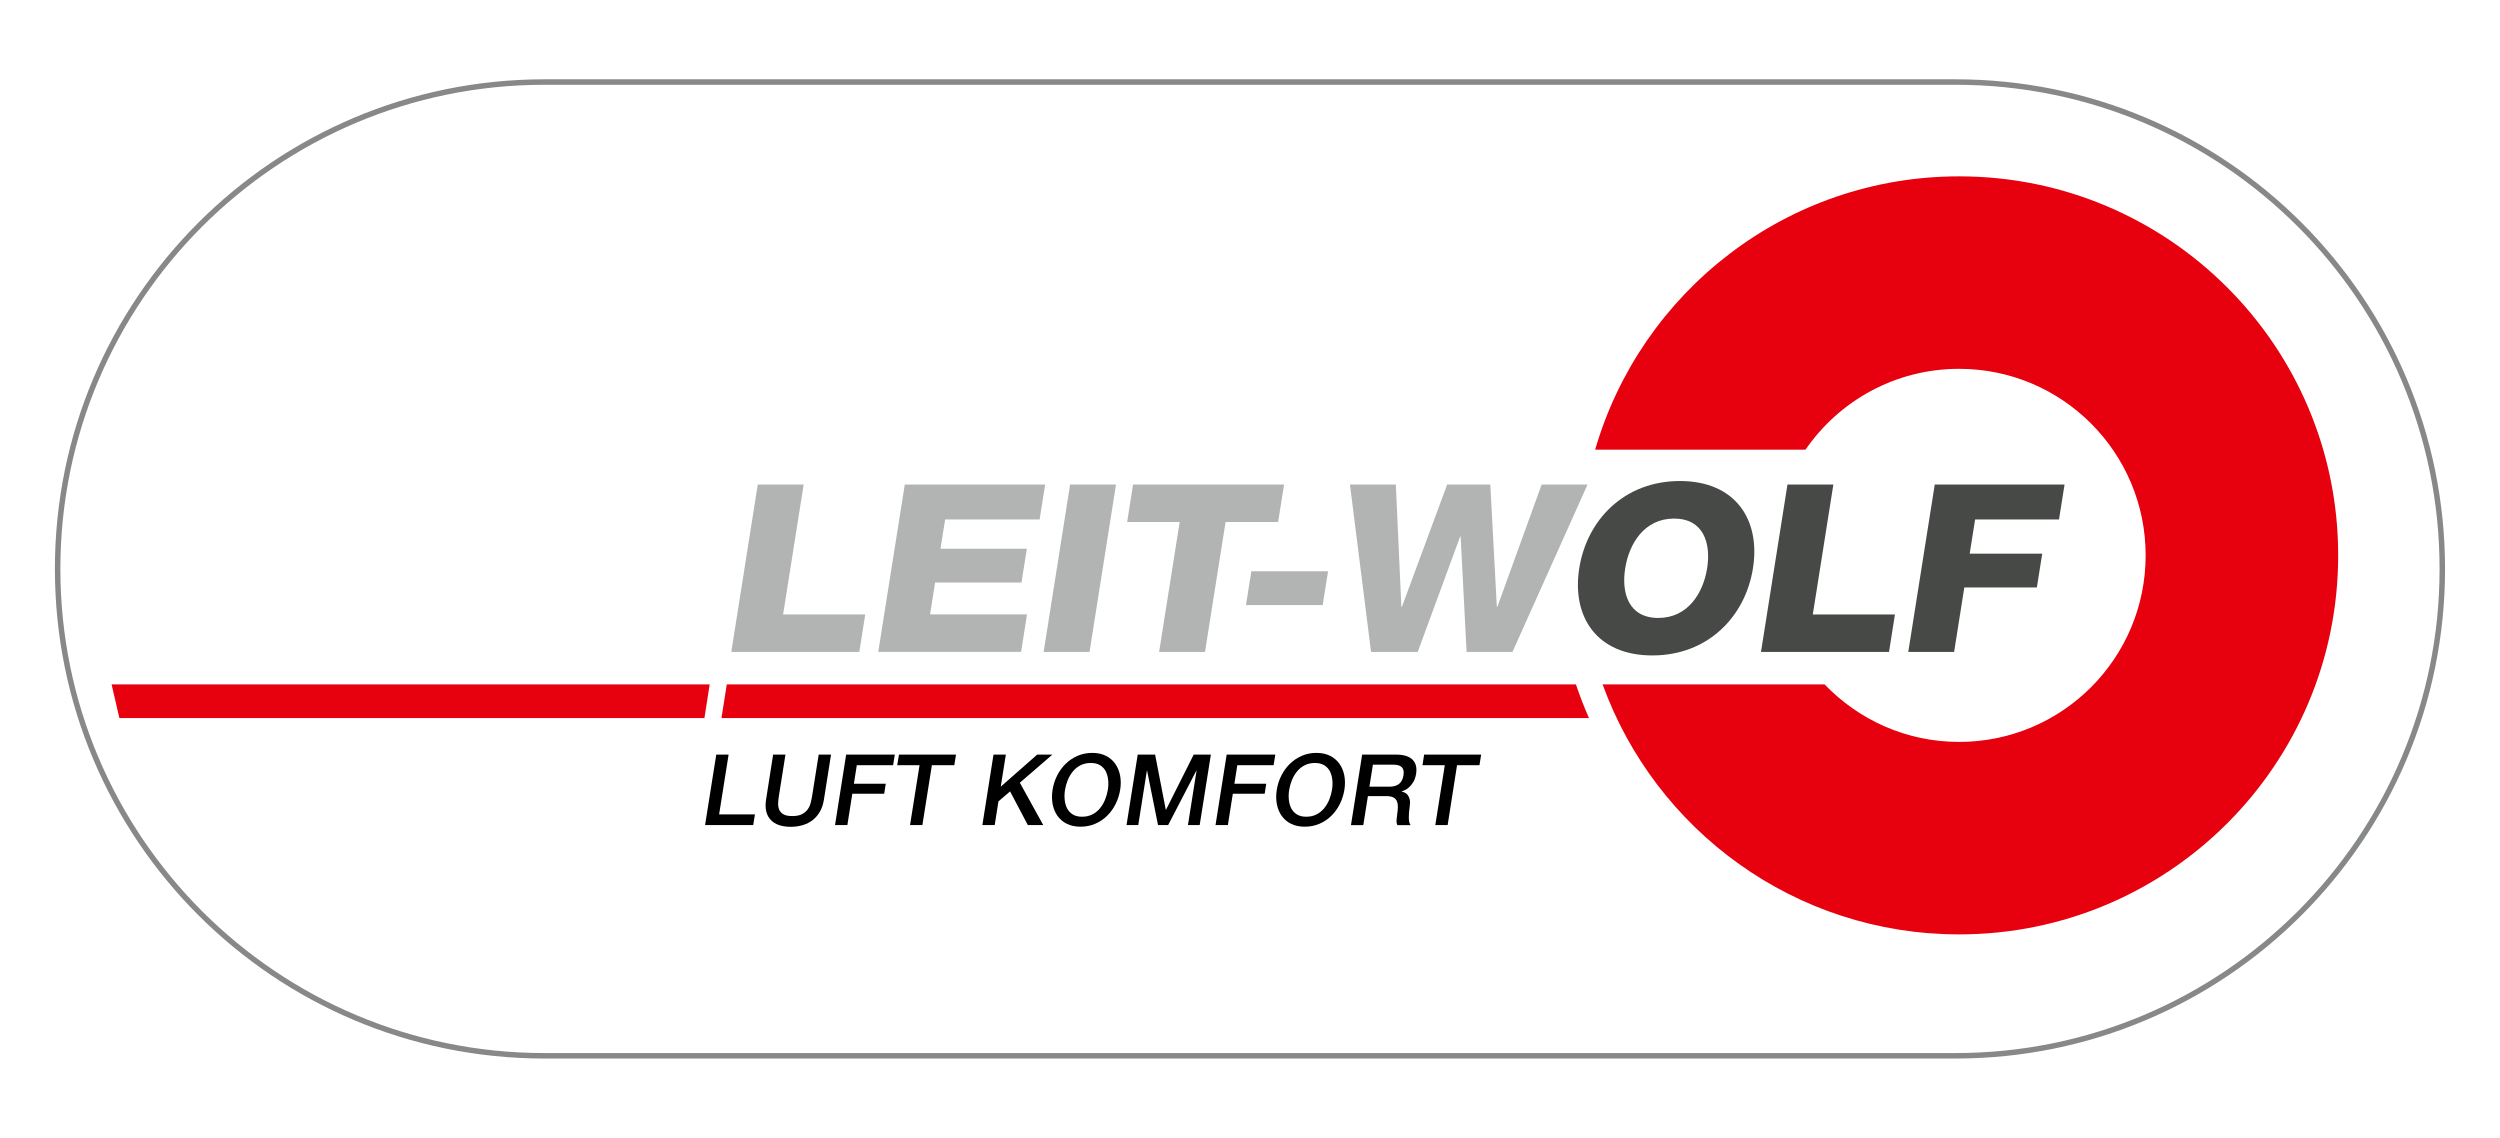
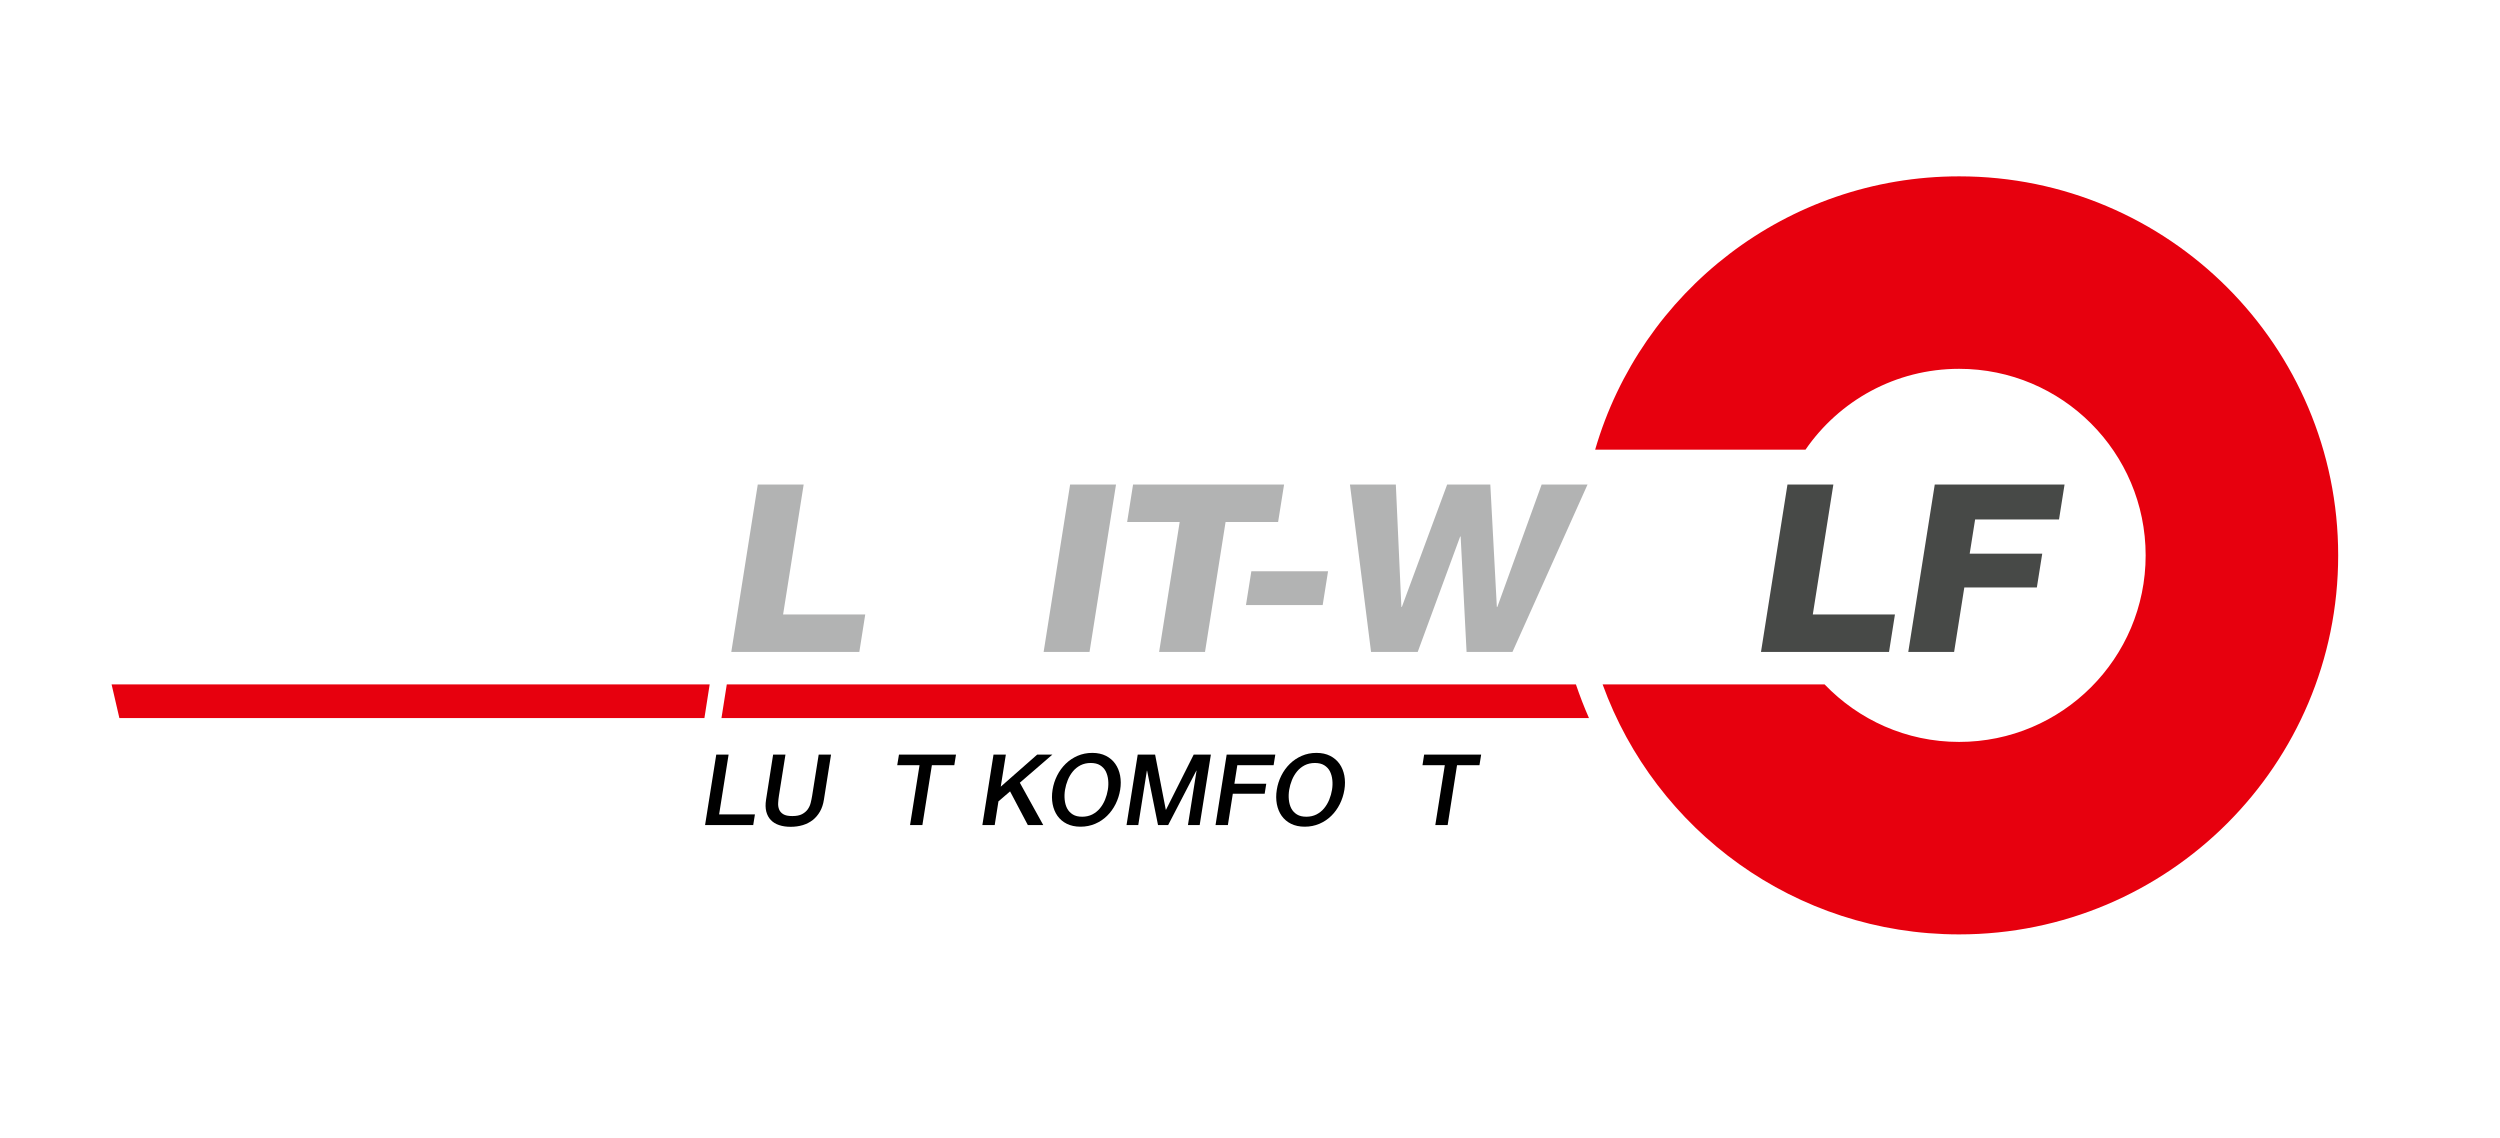
<svg xmlns="http://www.w3.org/2000/svg" version="1.1" id="Ebene_1" x="0px" y="0px" viewBox="0 0 455.91 207.51" style="enable-background:new 0 0 455.91 207.51;" xml:space="preserve">
  <style type="text/css">
	.st0{fill:#B2B3B3;}
	.st1{fill:#474947;}
	.st2{fill:#E7000E;}
	.st3{fill:none;stroke:#878988;}
</style>
  <g>
    <g>
      <path class="st0" d="M138.19,88.36h8.37l-3.75,23.69h14.98l-1.08,6.84h-23.35L138.19,88.36z" />
-       <path class="st0" d="M165,88.36h25.6l-1.01,6.37h-17.23l-0.85,5.34h15.75l-0.98,6.16h-15.75l-0.92,5.81h17.68l-1.08,6.84h-26.05    L165,88.36z" />
      <path class="st0" d="M195.15,88.36h8.37l-4.83,30.53h-8.37L195.15,88.36z" />
      <path class="st0" d="M233.08,95.2h-9.58l-3.75,23.69h-8.37l3.75-23.69h-9.58l1.08-6.84h27.54L233.08,95.2z" />
      <path class="st0" d="M227.22,110.34l0.98-6.16h13.99l-0.98,6.16H227.22z" />
      <path class="st0" d="M275.82,118.89h-8.37l-1.08-21.04h-0.09l-7.74,21.04h-8.51l-3.85-30.53h8.37l1.01,22.32h0.09l8.26-22.32h7.87    l1.19,22.32h0.09l8.08-22.32h8.37L275.82,118.89z" />
    </g>
    <g>
-       <path class="st1" d="M306.36,87.72c10.12,0,14.72,7.05,13.32,15.9c-1.4,8.85-8.23,15.91-18.36,15.91s-14.72-7.05-13.32-15.91    C289.4,94.77,296.24,87.72,306.36,87.72z M302.41,112.69c5.4,0,8.19-4.53,8.91-9.06c0.72-4.53-0.63-9.06-6.03-9.06    c-5.4,0-8.19,4.53-8.91,9.06C295.65,108.16,297.01,112.69,302.41,112.69z" />
      <path class="st1" d="M325.97,88.36h8.37l-3.75,23.69h14.98l-1.08,6.84h-23.35L325.97,88.36z" />
      <path class="st1" d="M352.83,88.36h23.67l-1.01,6.37h-15.3l-0.99,6.24h13.23l-0.98,6.16h-13.23l-1.86,11.76H348L352.83,88.36z" />
    </g>
    <g>
      <path d="M130.62,137.61h2.25l-1.73,10.91h6.53l-0.31,1.94h-8.78L130.62,137.61z" />
      <path d="M140.99,137.61h2.25l-1.19,7.49c-0.07,0.43-0.12,0.87-0.14,1.31c-0.03,0.45,0.03,0.84,0.17,1.2    c0.14,0.35,0.39,0.65,0.76,0.87c0.37,0.23,0.91,0.34,1.65,0.34c0.73,0,1.32-0.11,1.76-0.34c0.44-0.23,0.78-0.52,1.04-0.87    c0.25-0.35,0.44-0.75,0.55-1.2c0.11-0.44,0.2-0.88,0.27-1.31l1.19-7.49h2.25l-1.3,8.23c-0.13,0.83-0.37,1.55-0.72,2.16    c-0.35,0.61-0.79,1.13-1.31,1.54c-0.53,0.41-1.13,0.72-1.81,0.93c-0.68,0.2-1.42,0.31-2.21,0.31s-1.5-0.1-2.11-0.31    c-0.62-0.2-1.12-0.51-1.52-0.93c-0.4-0.41-0.67-0.93-0.83-1.54c-0.15-0.61-0.17-1.33-0.04-2.16L140.99,137.61z" />
-       <path d="M154.31,137.61h8.87l-0.31,1.94h-6.62l-0.53,3.37h5.81l-0.29,1.83h-5.81l-0.9,5.71h-2.25L154.31,137.61z" />
      <path d="M163.94,137.61h10.4l-0.31,1.94h-4.09l-1.73,10.91h-2.25l1.73-10.91h-4.07L163.94,137.61z" />
      <path d="M181.18,137.61h2.25l-0.93,5.85l6.65-5.85h2.77l-5.94,5.13l4.27,7.72h-2.81l-3.24-6.14l-2.12,1.82l-0.68,4.32h-2.25    L181.18,137.61z" />
      <path d="M199.19,137.3c0.96,0,1.79,0.18,2.5,0.54c0.71,0.36,1.27,0.85,1.7,1.46c0.43,0.61,0.72,1.33,0.88,2.14    c0.15,0.82,0.16,1.68,0.01,2.59c-0.15,0.92-0.43,1.79-0.84,2.61c-0.41,0.82-0.93,1.53-1.55,2.14c-0.62,0.61-1.35,1.1-2.17,1.45    c-0.82,0.35-1.71,0.53-2.67,0.53s-1.79-0.18-2.5-0.53c-0.71-0.35-1.27-0.84-1.71-1.45c-0.43-0.61-0.72-1.33-0.88-2.14    c-0.15-0.82-0.16-1.69-0.01-2.61c0.14-0.91,0.42-1.78,0.83-2.59c0.41-0.82,0.93-1.53,1.55-2.14c0.62-0.61,1.35-1.1,2.17-1.46    C197.34,137.48,198.23,137.3,199.19,137.3z M198.9,139.14c-0.68,0-1.3,0.14-1.84,0.41c-0.54,0.28-1.01,0.65-1.39,1.11    c-0.38,0.46-0.7,0.99-0.94,1.58c-0.24,0.59-0.41,1.19-0.51,1.8c-0.1,0.61-0.12,1.21-0.06,1.8c0.06,0.59,0.2,1.11,0.44,1.58    c0.24,0.46,0.59,0.83,1.04,1.11c0.45,0.28,1.02,0.41,1.71,0.41c0.68,0,1.3-0.14,1.84-0.41c0.54-0.28,1-0.64,1.39-1.11    c0.38-0.46,0.7-0.99,0.94-1.58c0.24-0.59,0.41-1.19,0.51-1.8c0.1-0.61,0.12-1.21,0.06-1.8c-0.06-0.59-0.21-1.11-0.44-1.58    c-0.24-0.46-0.59-0.83-1.04-1.11C200.16,139.27,199.59,139.14,198.9,139.14z" />
      <path d="M207.48,137.61h3.17l1.95,10.06h0.04l5.05-10.06h3.13l-2.04,12.85h-2.14l1.57-9.92h-0.04l-5.14,9.92h-1.85l-1.99-9.92    h-0.04l-1.57,9.92h-2.14L207.48,137.61z" />
      <path d="M223.7,137.61h8.87l-0.31,1.94h-6.62l-0.53,3.37h5.81l-0.29,1.83h-5.81l-0.9,5.71h-2.25L223.7,137.61z" />
      <path d="M240.07,137.3c0.96,0,1.79,0.18,2.5,0.54c0.71,0.36,1.27,0.85,1.71,1.46c0.43,0.61,0.72,1.33,0.88,2.14    c0.15,0.82,0.16,1.68,0.01,2.59c-0.15,0.92-0.43,1.79-0.84,2.61c-0.41,0.82-0.93,1.53-1.55,2.14c-0.62,0.61-1.35,1.1-2.17,1.45    c-0.82,0.35-1.71,0.53-2.67,0.53s-1.79-0.18-2.5-0.53c-0.71-0.35-1.27-0.84-1.71-1.45c-0.43-0.61-0.72-1.33-0.88-2.14    c-0.15-0.82-0.16-1.69-0.01-2.61c0.14-0.91,0.42-1.78,0.83-2.59c0.41-0.82,0.93-1.53,1.55-2.14c0.62-0.61,1.35-1.1,2.17-1.46    C238.22,137.48,239.11,137.3,240.07,137.3z M239.78,139.14c-0.68,0-1.3,0.14-1.84,0.41c-0.54,0.28-1.01,0.65-1.39,1.11    c-0.38,0.46-0.7,0.99-0.94,1.58c-0.24,0.59-0.41,1.19-0.51,1.8c-0.1,0.61-0.12,1.21-0.06,1.8c0.06,0.59,0.2,1.11,0.44,1.58    c0.24,0.46,0.59,0.83,1.04,1.11c0.45,0.28,1.02,0.41,1.71,0.41c0.68,0,1.3-0.14,1.84-0.41c0.54-0.28,1-0.64,1.39-1.11    c0.38-0.46,0.7-0.99,0.94-1.58c0.24-0.59,0.41-1.19,0.51-1.8c0.1-0.61,0.12-1.21,0.06-1.8c-0.06-0.59-0.21-1.11-0.44-1.58    c-0.24-0.46-0.59-0.83-1.04-1.11C241.03,139.27,240.47,139.14,239.78,139.14z" />
-       <path d="M248.41,137.61h6.14c1.42,0,2.43,0.31,3.04,0.92c0.61,0.61,0.83,1.46,0.66,2.56c-0.1,0.61-0.27,1.12-0.51,1.52    c-0.24,0.4-0.51,0.73-0.79,0.97c-0.28,0.25-0.54,0.42-0.79,0.53c-0.25,0.11-0.43,0.18-0.55,0.22l-0.01,0.04    c0.19,0.02,0.39,0.08,0.59,0.18c0.21,0.1,0.39,0.25,0.55,0.46c0.16,0.21,0.27,0.48,0.35,0.82c0.07,0.34,0.07,0.76-0.01,1.26    c-0.12,0.75-0.17,1.44-0.16,2.06s0.12,1.06,0.32,1.32h-2.41c-0.12-0.28-0.18-0.58-0.15-0.92c0.02-0.33,0.06-0.66,0.11-0.97    c0.09-0.59,0.14-1.1,0.13-1.52s-0.08-0.78-0.23-1.06c-0.15-0.28-0.38-0.49-0.68-0.62c-0.31-0.13-0.72-0.2-1.24-0.2h-3.31    l-0.84,5.29h-2.25L248.41,137.61z M249.73,143.46h3.69c0.72,0,1.29-0.17,1.72-0.51c0.43-0.34,0.69-0.86,0.8-1.54    c0.06-0.41,0.06-0.74-0.02-1c-0.08-0.26-0.21-0.46-0.4-0.6c-0.19-0.14-0.41-0.24-0.67-0.29c-0.26-0.05-0.54-0.07-0.83-0.07h-3.65    L249.73,143.46z" />
      <path d="M259.71,137.61h10.4l-0.31,1.94h-4.09L264,150.46h-2.25l1.73-10.91h-4.07L259.71,137.61z" />
    </g>
    <g>
      <path class="st2" d="M426.4,101.28c0-38.17-30.95-69.12-69.12-69.12c-31.48,0-58.03,21.06-66.38,49.84h38.36    c6.13-8.9,16.39-14.74,28.01-14.74c18.79,0,34.02,15.23,34.02,34.02c0,18.79-15.23,34.02-34.02,34.02    c-9.65,0-18.34-4.04-24.53-10.49h-40.48c9.62,26.59,35.09,45.59,65.01,45.59C395.46,170.4,426.4,139.46,426.4,101.28" />
-       <path class="st2" d="M129.42,124.81H20.35l1.42,6.14h106.69L129.42,124.81z M289.77,130.95c-0.88-2-1.67-4.05-2.38-6.14H132.54    l-0.97,6.14H289.77z" />
-       <path class="st3" d="M99.3,14.96c-49.04,0-88.79,39.75-88.79,88.79s39.75,88.79,88.79,88.79h257.3    c49.04,0,88.79-39.75,88.79-88.79s-39.75-88.79-88.79-88.79H99.3z" />
+       <path class="st2" d="M129.42,124.81H20.35l1.42,6.14h106.69L129.42,124.81M289.77,130.95c-0.88-2-1.67-4.05-2.38-6.14H132.54    l-0.97,6.14H289.77z" />
    </g>
  </g>
</svg>